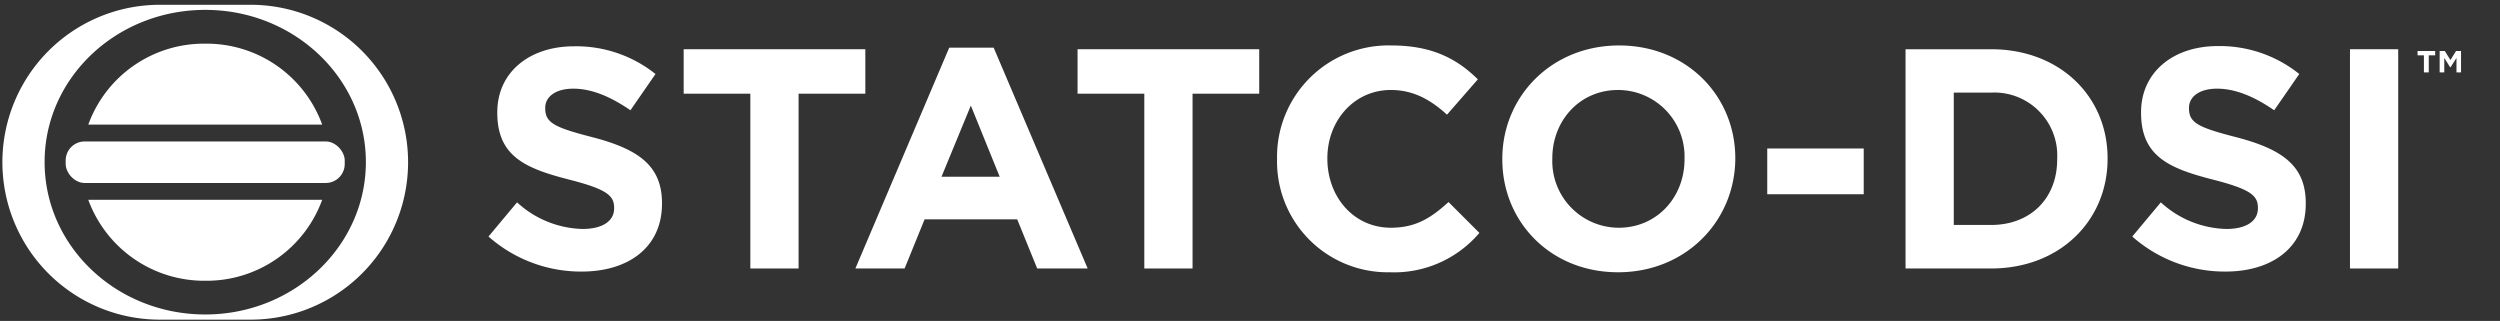
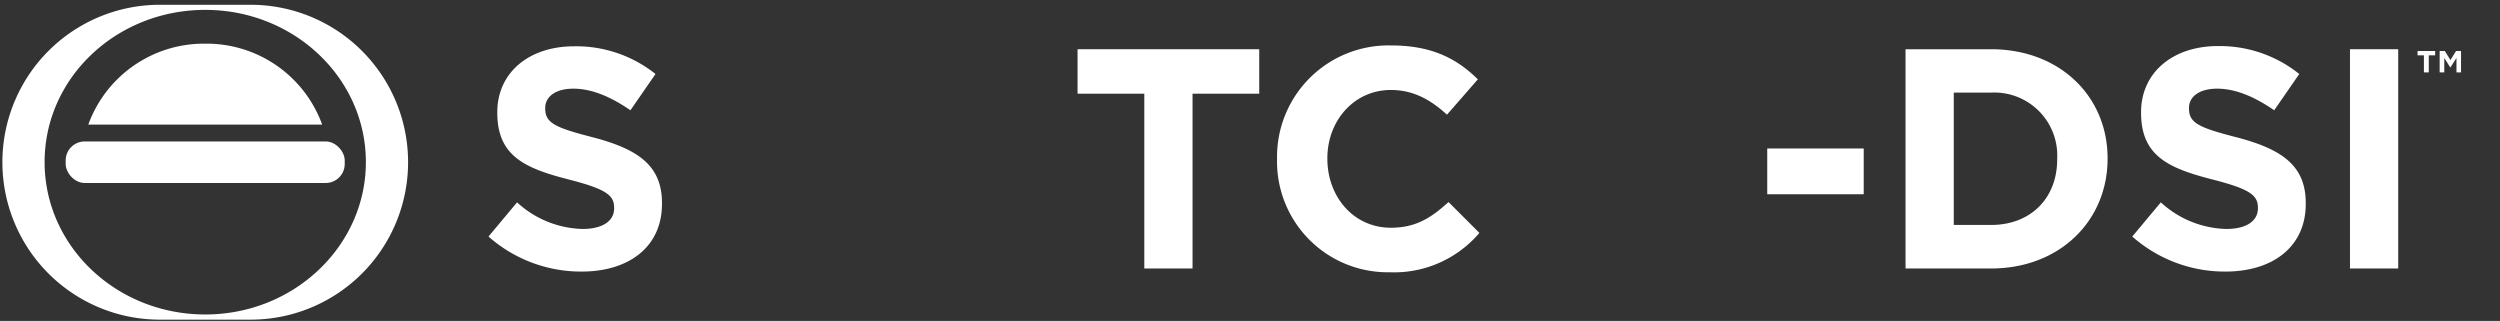
<svg xmlns="http://www.w3.org/2000/svg" viewBox="0 0 323.95 41.59">
  <rect x="0" y="0" width="323.95" height="41.59" fill="#333333" stroke="none" />
  <defs>
    <style>.cls-1{fill:#fff;}</style>
  </defs>
  <g id="Guides">
    <path class="cls-1" d="M314.72,9.38h-.63V7.17h-.82V6.61h2.28v.56h-.83Zm2.82-.66h-.05l-.76-1.21V9.38h-.6V6.61h.67l.73,1.17.72-1.17h.65V9.38h-.59V7.51Z" />
    <path class="cls-1" d="M75.36,35.19A18.11,18.11,0,0,1,63.3,30.65L67,26.22a13,13,0,0,0,8.48,3.45c2.56,0,4.1-1,4.1-2.67v-.09c0-1.58-1-2.39-5.72-3.61-5.73-1.46-9.42-3-9.42-8.68v-.08C64.44,9.38,68.58,6,74.38,6A16.45,16.45,0,0,1,84.94,9.59l-3.25,4.7c-2.52-1.74-5-2.8-7.39-2.8s-3.65,1.1-3.65,2.48v.08c0,1.87,1.22,2.47,6.13,3.73,5.76,1.51,9,3.57,9,8.53v.08C85.79,32,81.49,35.19,75.36,35.19Z" />
-     <path class="cls-1" d="M103.48,12.14V34.79H97.23V12.14H88.59V6.38h23.54v5.76Z" />
-     <path class="cls-1" d="M134.4,34.79l-2.59-6.37h-12l-2.59,6.37h-6.38L123,6.18h5.76l12.18,28.61Zm-8.6-21.11L122,22.9h7.54Z" />
    <path class="cls-1" d="M154.53,12.14V34.79h-6.25V12.14h-8.65V6.38h23.54v5.76Z" />
    <path class="cls-1" d="M180.05,35.28a14.35,14.35,0,0,1-14.57-14.62v-.08A14.44,14.44,0,0,1,180.29,5.89c5.36,0,8.57,1.79,11.21,4.39l-4,4.58c-2.19-2-4.43-3.2-7.27-3.2-4.79,0-8.23,4-8.23,8.84v.08c0,4.87,3.36,8.93,8.23,8.93,3.25,0,5.24-1.3,7.47-3.33l4,4A14.51,14.51,0,0,1,180.05,35.28Z" />
-     <path class="cls-1" d="M209.67,35.28c-8.76,0-15-6.54-15-14.62v-.08c0-8.07,6.37-14.69,15.13-14.69s15.06,6.54,15.06,14.61v.08C224.81,28.66,218.44,35.28,209.67,35.28Zm8.61-14.7a8.62,8.62,0,0,0-8.61-8.92c-5,0-8.52,4-8.52,8.84v.08a8.63,8.63,0,0,0,8.6,8.93c5,0,8.53-4,8.53-8.85Z" />
    <path class="cls-1" d="M229,25.17V19.24h12.5v5.93Z" />
    <path class="cls-1" d="M258,34.79H246.92V6.38H258c8.93,0,15.1,6.13,15.1,14.12v.08C273.1,28.58,266.93,34.79,258,34.79Zm8.57-14.21A8.16,8.16,0,0,0,258,12h-4.83V29.15H258c5.12,0,8.57-3.45,8.57-8.49Z" />
    <path class="cls-1" d="M288.36,35.19a18.11,18.11,0,0,1-12.06-4.54l3.7-4.43a13,13,0,0,0,8.48,3.45c2.56,0,4.1-1,4.1-2.67v-.09c0-1.58-1-2.39-5.72-3.61-5.73-1.46-9.42-3-9.42-8.68v-.08c0-5.16,4.14-8.57,9.94-8.57a16.45,16.45,0,0,1,10.56,3.62l-3.25,4.7c-2.52-1.74-5-2.8-7.39-2.8s-3.65,1.1-3.65,2.48v.08c0,1.87,1.22,2.47,6.13,3.73,5.76,1.51,9,3.57,9,8.53v.08C298.79,32,294.49,35.19,288.36,35.19Z" />
    <path class="cls-1" d="M304.51,34.79V6.38h6.25V34.79Z" />
    <path class="cls-1" d="M32.48.62H20.71a20.4,20.4,0,0,0,0,40.8H32.48a20.4,20.4,0,1,0,0-40.8ZM26.6,40.75C15.1,40.75,5.78,31.92,5.78,21S15.1,1.28,26.6,1.28,47.41,10.12,47.41,21,38.09,40.75,26.6,40.75Z" />
    <rect class="cls-1" x="8.51" y="18.33" width="36.16" height="5.38" rx="2.46" />
    <path class="cls-1" d="M41.75,16.15A15.93,15.93,0,0,0,26.6,5.66,15.93,15.93,0,0,0,11.44,16.15Z" />
-     <path class="cls-1" d="M11.44,25.89A16,16,0,0,0,26.6,36.38,15.94,15.94,0,0,0,41.75,25.89Z" />
  </g>
</svg>